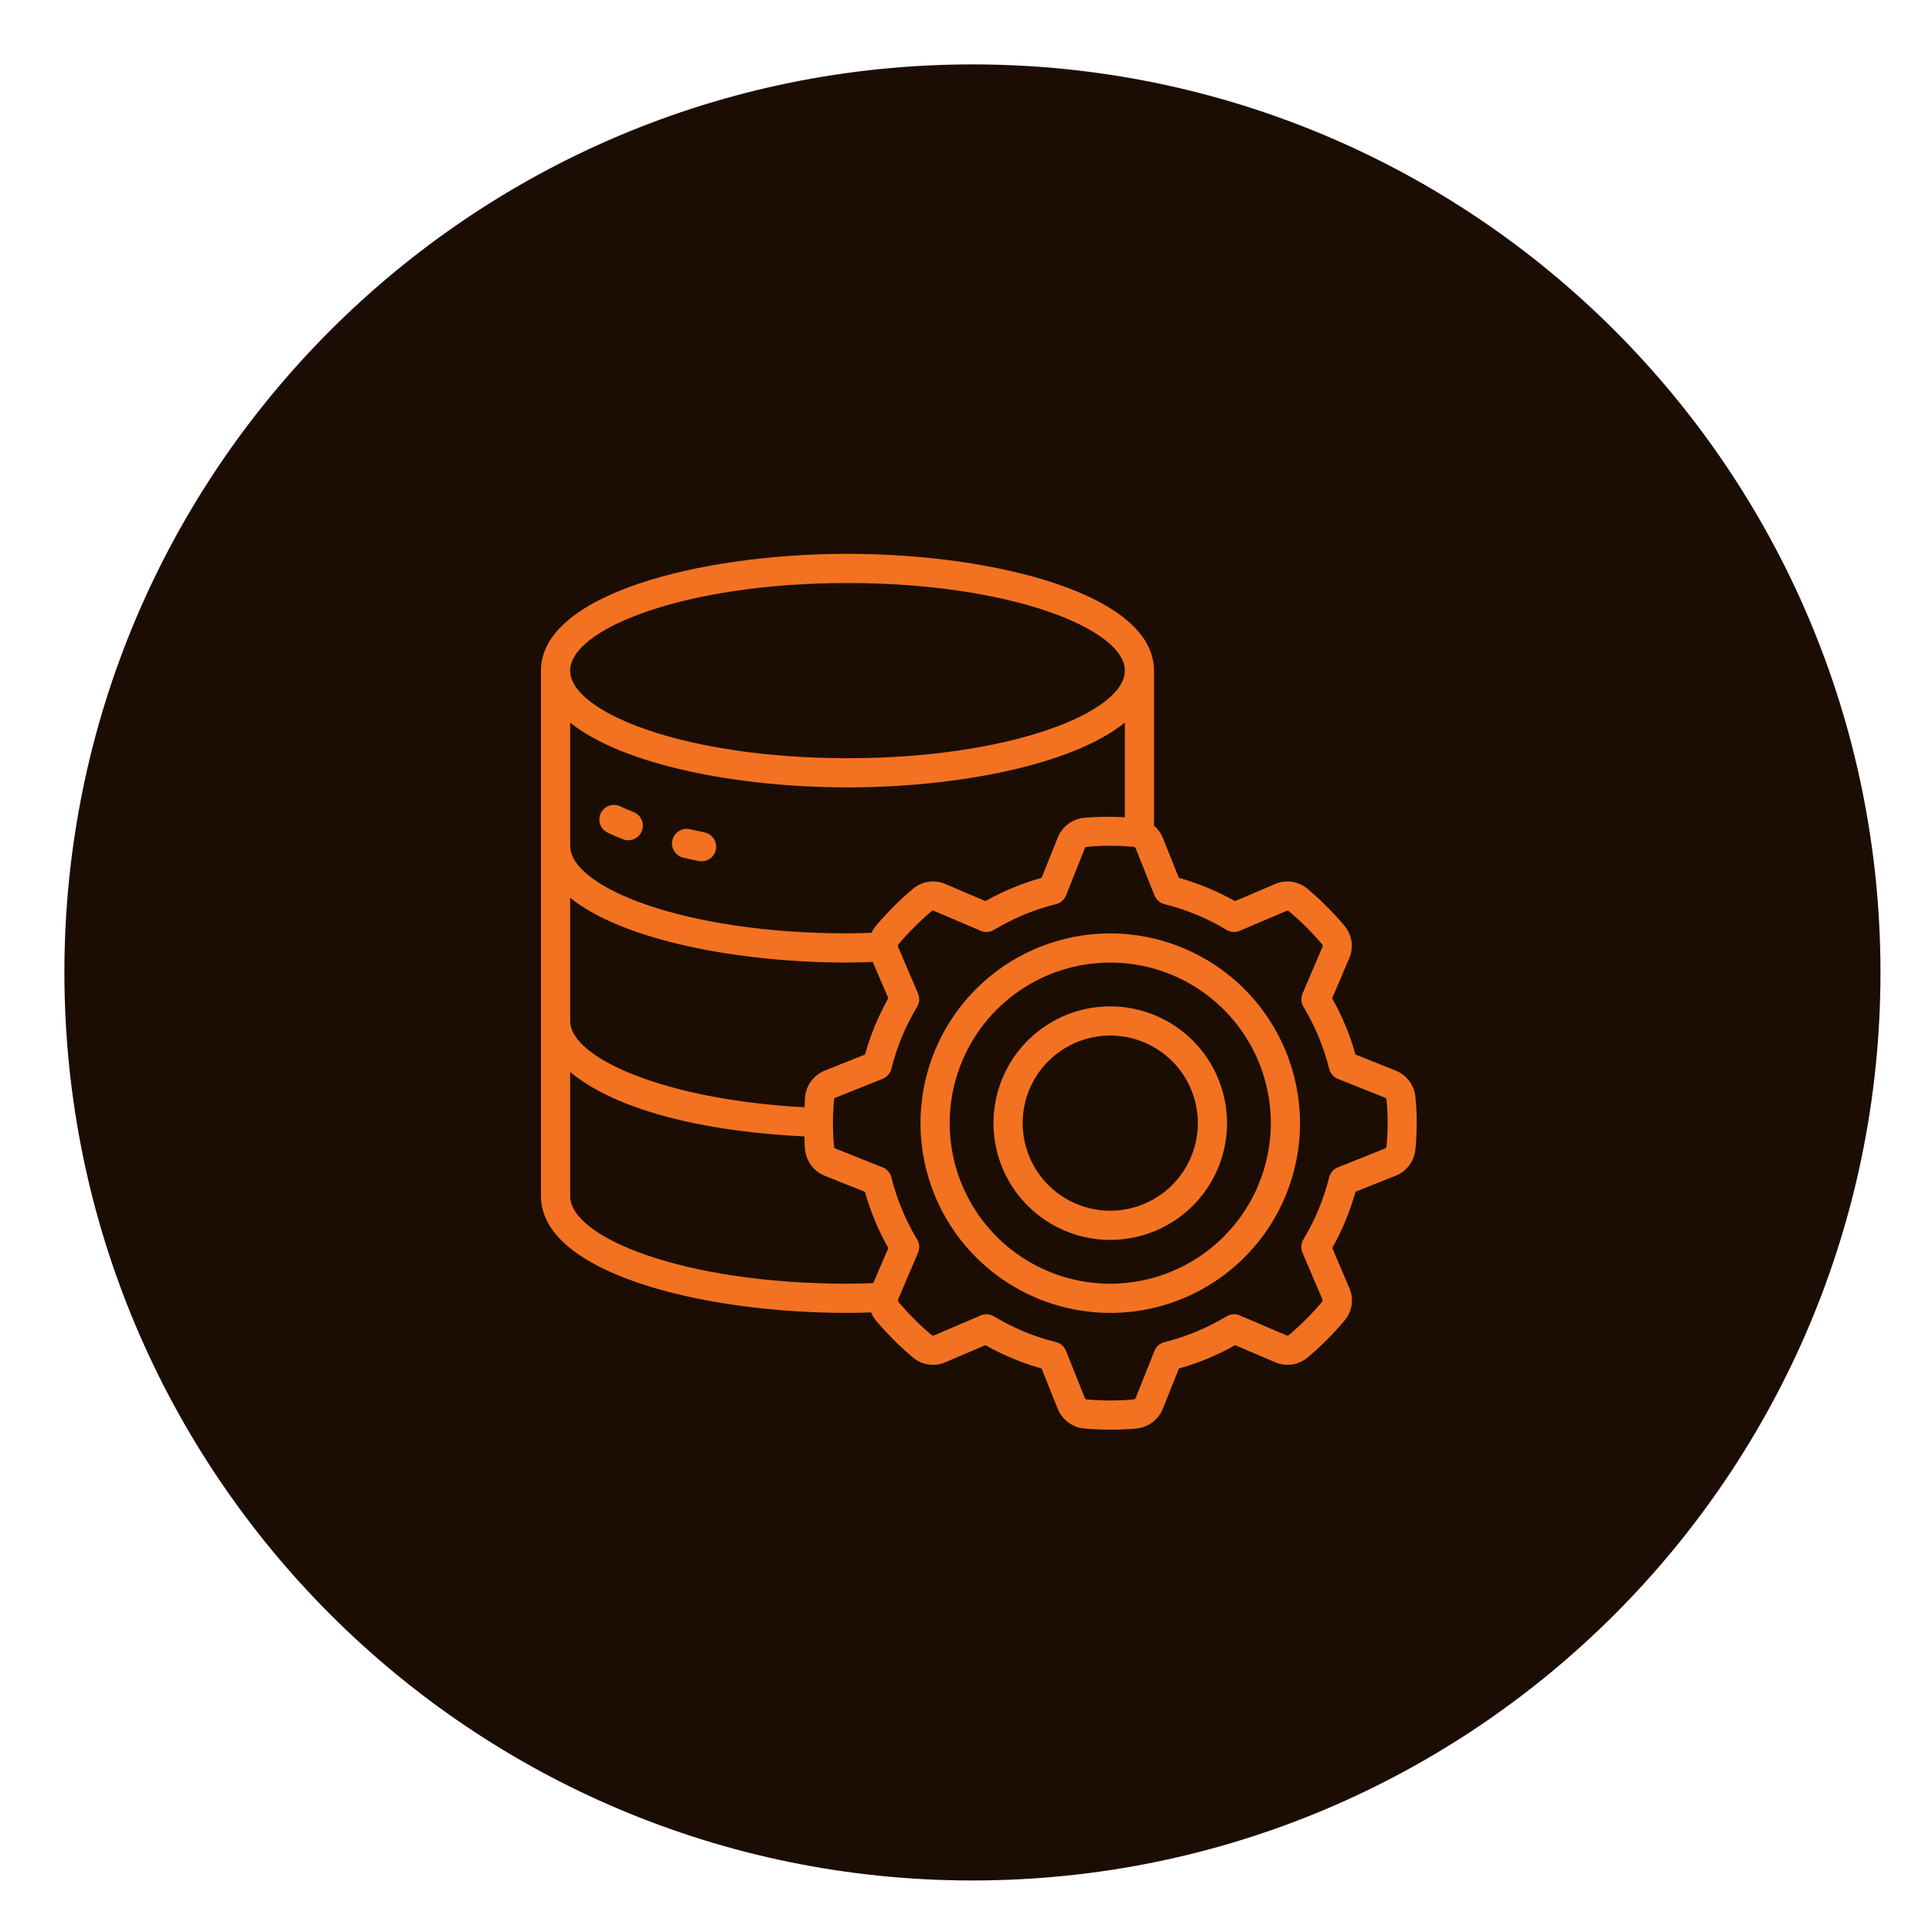
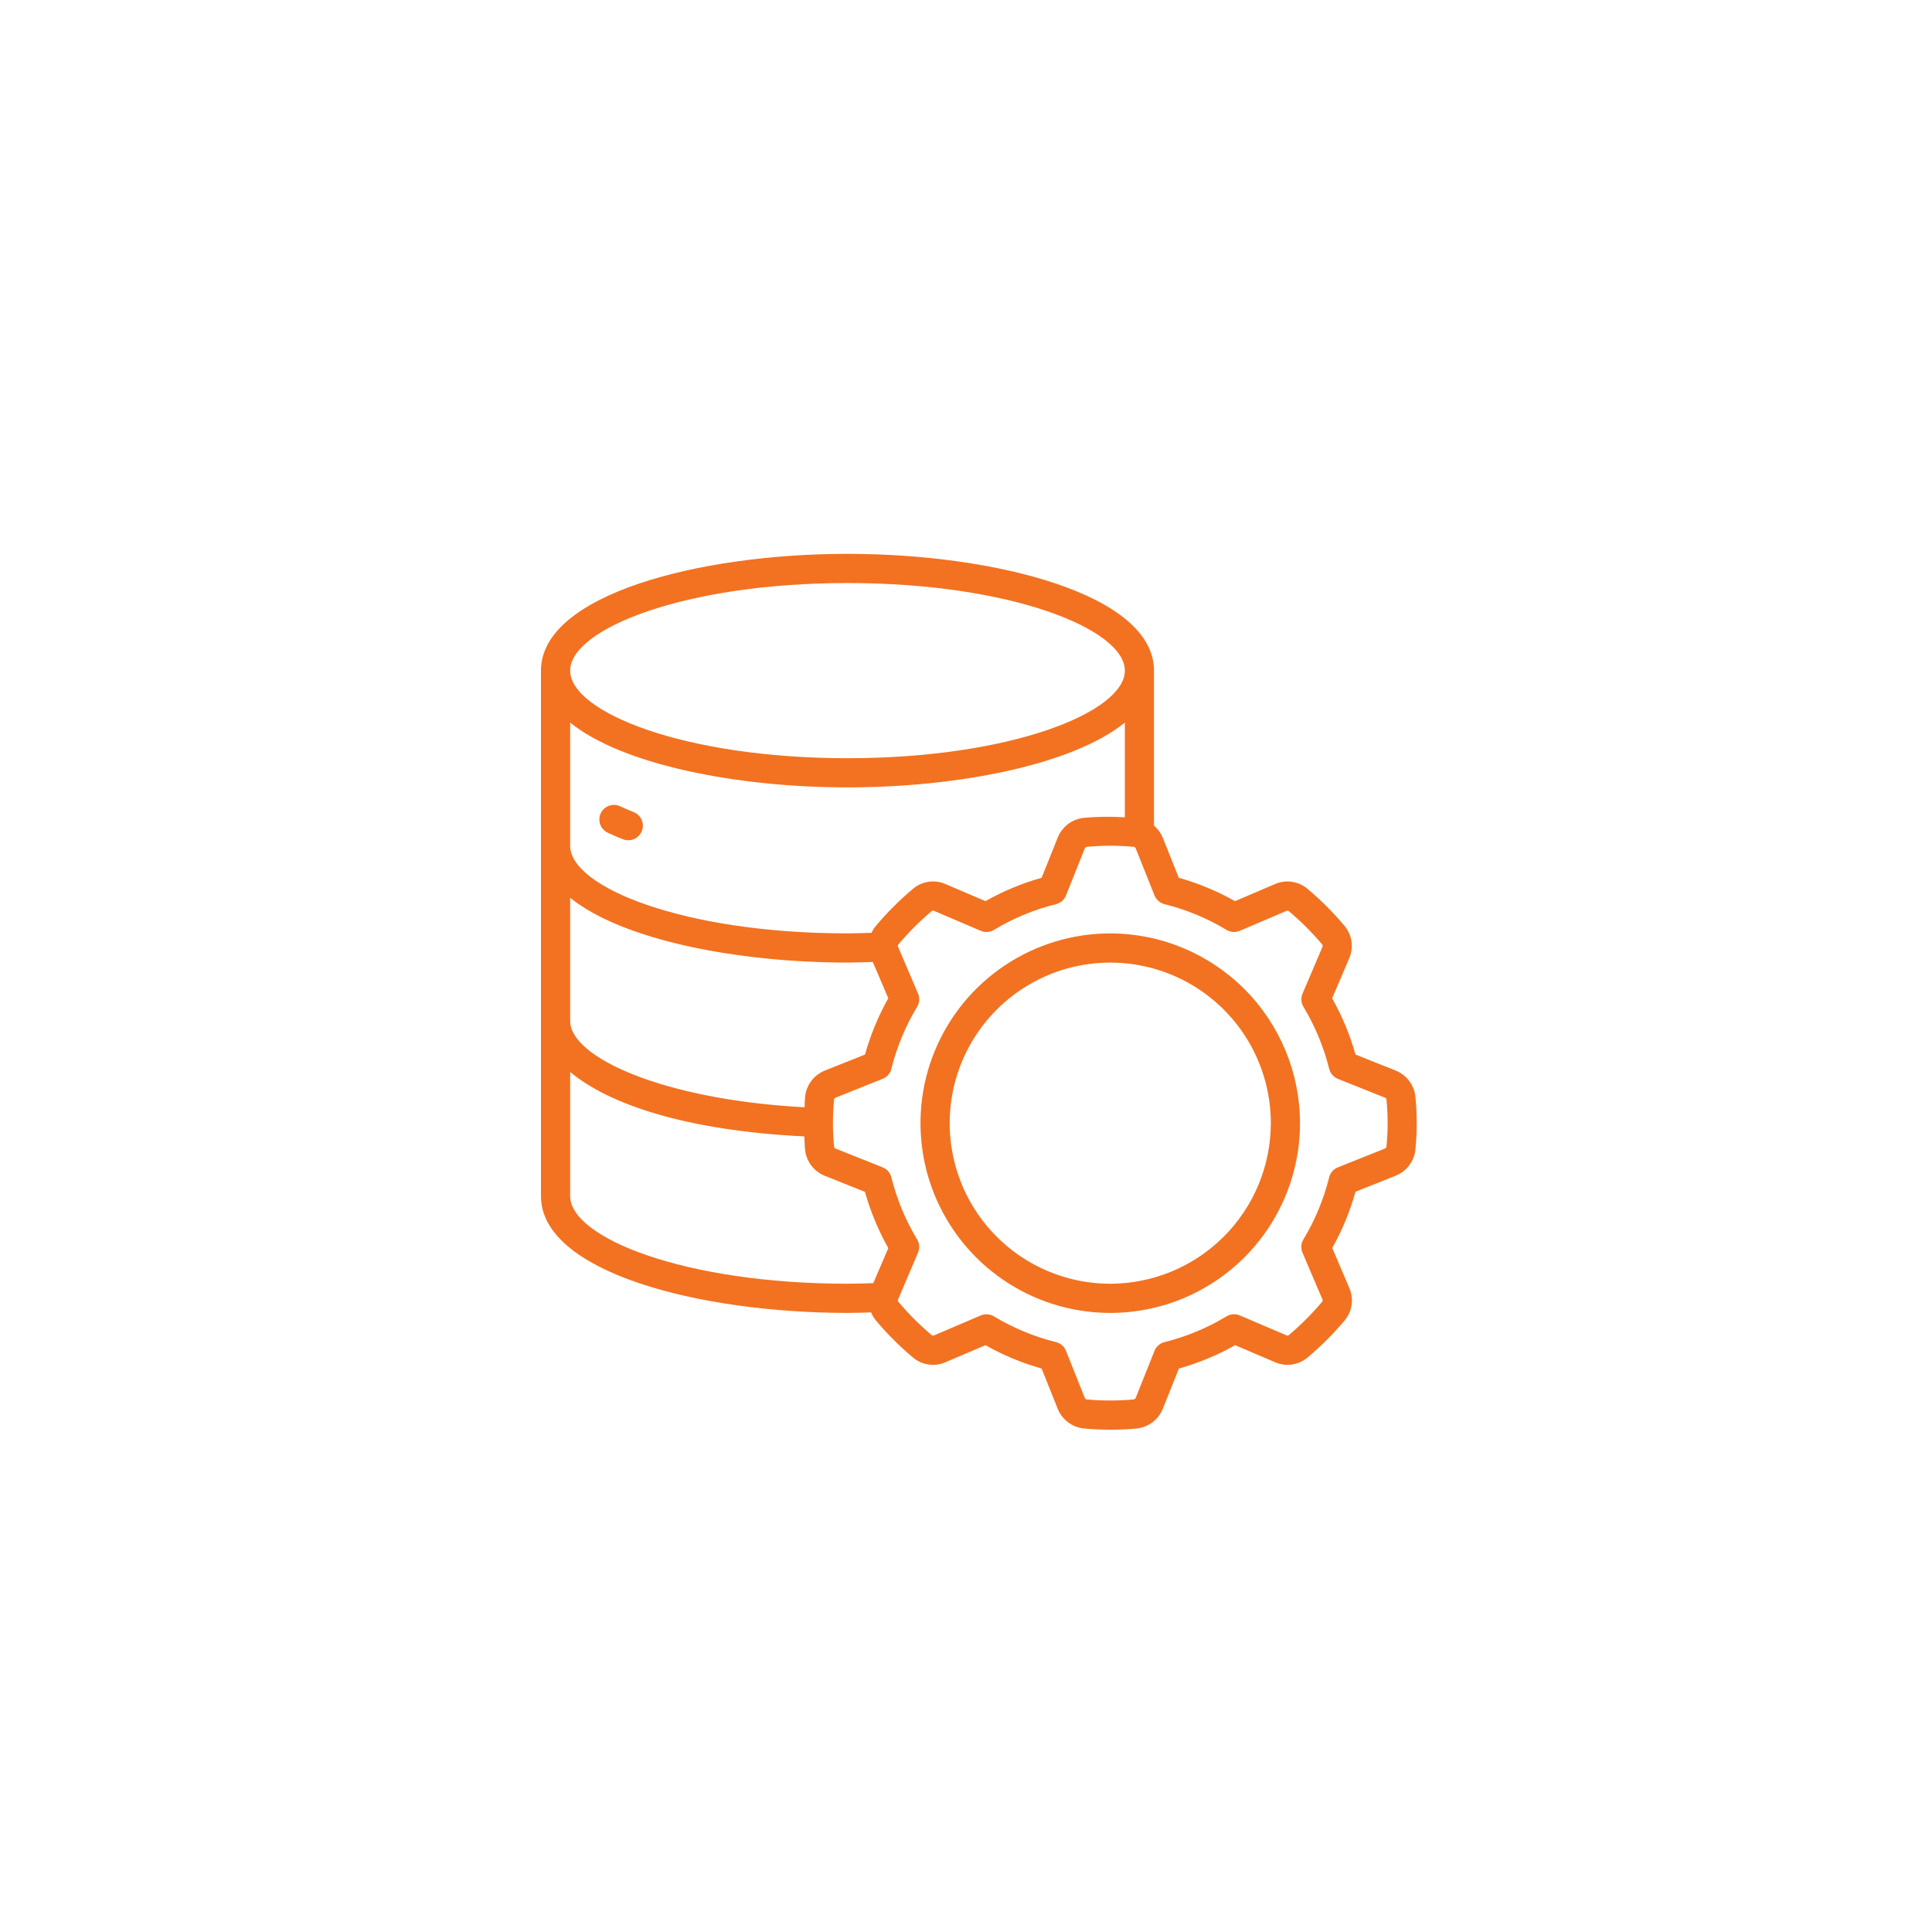
<svg xmlns="http://www.w3.org/2000/svg" width="150" height="150" viewBox="0 0 150 150" fill="none">
-   <path d="M75.5 146C114.436 146 146 114.436 146 75.5C146 36.564 114.436 5 75.5 5C36.564 5 5 36.564 5 75.5C5 114.436 36.564 146 75.5 146Z" fill="#1B0D04" />
  <g clip-path="url(#clip0_3473_1399)">
    <path d="M108.361 83.12L105.24 81.873C104.813 80.351 104.204 78.885 103.427 77.509L104.745 74.421C104.93 74.005 104.994 73.546 104.93 73.096C104.865 72.646 104.676 72.223 104.382 71.876C103.512 70.84 102.553 69.881 101.517 69.01C101.171 68.716 100.748 68.526 100.299 68.461C99.849 68.397 99.39 68.46 98.975 68.645L95.885 69.964C94.509 69.188 93.044 68.579 91.522 68.151L90.275 65.032C90.125 64.673 89.892 64.355 89.596 64.103V52.067C89.596 46.173 77.334 43 65.796 43C54.257 43 42 46.173 42 52.067V92.867C42 98.76 54.261 101.933 65.8 101.933C66.423 101.933 67.025 101.912 67.633 101.896C67.725 102.125 67.852 102.338 68.011 102.527C68.882 103.563 69.841 104.522 70.876 105.393C71.223 105.687 71.645 105.877 72.095 105.941C72.544 106.006 73.003 105.942 73.418 105.758L76.508 104.439C77.885 105.216 79.349 105.825 80.871 106.252L82.118 109.371C82.285 109.789 82.564 110.153 82.923 110.424C83.283 110.695 83.71 110.863 84.158 110.908C84.864 110.972 85.571 111.002 86.259 111.002C86.947 111.002 87.619 110.972 88.245 110.908C88.693 110.862 89.12 110.694 89.479 110.423C89.839 110.152 90.117 109.787 90.284 109.369L91.531 106.252C93.053 105.825 94.518 105.216 95.894 104.439L98.982 105.757C99.397 105.941 99.856 106.005 100.306 105.94C100.756 105.876 101.179 105.686 101.526 105.392C102.562 104.521 103.52 103.563 104.391 102.527C104.684 102.181 104.874 101.758 104.939 101.309C105.003 100.86 104.939 100.401 104.755 99.986L103.436 96.894C104.211 95.516 104.816 94.05 105.24 92.527L108.362 91.28C108.778 91.113 109.14 90.835 109.409 90.478C109.679 90.121 109.846 89.697 109.893 89.251C110.029 87.889 110.029 86.516 109.893 85.153C109.847 84.707 109.679 84.282 109.41 83.924C109.14 83.566 108.777 83.288 108.361 83.12ZM65.8 45.267C78.493 45.267 87.333 48.85 87.333 52.067C87.333 55.283 78.493 58.867 65.8 58.867C53.107 58.867 44.267 55.283 44.267 52.067C44.267 48.85 53.107 45.267 65.8 45.267ZM44.267 56.102C48.337 59.392 57.264 61.133 65.8 61.133C74.336 61.133 83.263 59.392 87.333 56.102V63.453C86.276 63.389 85.215 63.402 84.16 63.494C83.712 63.54 83.285 63.708 82.925 63.979C82.566 64.251 82.287 64.615 82.12 65.033L80.873 68.15C79.352 68.578 77.887 69.186 76.51 69.963L73.423 68.645C73.007 68.46 72.548 68.395 72.097 68.46C71.647 68.525 71.224 68.715 70.877 69.01C69.843 69.881 68.884 70.84 68.013 71.875C67.872 72.041 67.755 72.225 67.665 72.424C67.047 72.442 66.429 72.467 65.8 72.467C53.107 72.467 44.267 68.883 44.267 65.667V56.102ZM44.267 69.703C48.337 72.993 57.264 74.733 65.8 74.733C66.462 74.733 67.112 74.707 67.763 74.686L68.966 77.505C68.191 78.883 67.584 80.35 67.16 81.873L64.038 83.12C63.622 83.287 63.26 83.564 62.991 83.922C62.721 84.279 62.553 84.703 62.507 85.149C62.479 85.421 62.482 85.695 62.466 85.968C51.536 85.387 44.267 82.11 44.267 79.267V69.703ZM67.8 99.623C67.14 99.645 66.48 99.667 65.8 99.667C53.107 99.667 44.267 96.083 44.267 92.867V83.227C47.227 85.707 53.173 87.778 62.451 88.231C62.468 88.571 62.468 88.911 62.502 89.251C62.547 89.699 62.715 90.126 62.986 90.486C63.257 90.845 63.621 91.124 64.039 91.291L67.156 92.538C67.582 94.06 68.191 95.526 68.969 96.903L67.8 99.623ZM107.642 89.037C107.634 89.068 107.619 89.097 107.597 89.121C107.576 89.145 107.55 89.163 107.52 89.175L103.873 90.632C103.706 90.698 103.557 90.804 103.439 90.94C103.321 91.076 103.236 91.238 103.193 91.413C102.773 93.108 102.099 94.731 101.196 96.226C101.104 96.38 101.049 96.553 101.036 96.732C101.024 96.912 101.054 97.091 101.125 97.256L102.668 100.875C102.684 100.904 102.692 100.938 102.689 100.971C102.687 101.005 102.675 101.037 102.655 101.064C101.862 102.006 100.99 102.878 100.048 103.671C100.021 103.686 99.99 103.695 99.959 103.695C99.927 103.695 99.896 103.686 99.869 103.671L96.256 102.128C96.091 102.058 95.912 102.028 95.733 102.04C95.554 102.053 95.381 102.107 95.227 102.2C93.733 103.104 92.111 103.778 90.416 104.2C90.241 104.243 90.079 104.327 89.943 104.446C89.808 104.564 89.702 104.713 89.635 104.88L88.18 108.524C88.168 108.556 88.148 108.585 88.122 108.607C88.095 108.63 88.063 108.645 88.029 108.651C86.808 108.763 85.579 108.763 84.358 108.651C84.327 108.643 84.298 108.628 84.274 108.606C84.25 108.585 84.232 108.557 84.221 108.527L82.765 104.88C82.698 104.713 82.592 104.564 82.457 104.446C82.321 104.327 82.159 104.243 81.984 104.2C80.288 103.78 78.666 103.106 77.171 102.203C77.017 102.111 76.844 102.056 76.665 102.043C76.486 102.031 76.307 102.061 76.142 102.132L72.526 103.675C72.496 103.692 72.462 103.699 72.428 103.696C72.394 103.693 72.362 103.68 72.335 103.658C71.394 102.866 70.524 101.994 69.734 101.052C69.718 101.025 69.71 100.994 69.71 100.963C69.71 100.931 69.718 100.901 69.734 100.874L71.276 97.258C71.347 97.093 71.377 96.914 71.365 96.735C71.352 96.555 71.297 96.382 71.205 96.228C70.302 94.733 69.629 93.11 69.208 91.415C69.165 91.24 69.081 91.078 68.962 90.942C68.844 90.806 68.695 90.701 68.528 90.634L64.886 89.18C64.856 89.168 64.828 89.15 64.806 89.125C64.784 89.101 64.768 89.071 64.76 89.039V89.027C64.638 87.806 64.638 86.577 64.76 85.356C64.767 85.325 64.783 85.296 64.804 85.272C64.825 85.248 64.851 85.23 64.881 85.218L68.528 83.761C68.695 83.695 68.844 83.589 68.962 83.453C69.081 83.317 69.165 83.155 69.208 82.981C69.629 81.285 70.302 79.663 71.205 78.167C71.297 78.013 71.352 77.84 71.365 77.661C71.377 77.482 71.347 77.302 71.276 77.137L69.731 73.521C69.716 73.491 69.708 73.458 69.711 73.424C69.713 73.391 69.725 73.358 69.745 73.331C70.538 72.39 71.41 71.518 72.352 70.725C72.379 70.709 72.41 70.701 72.441 70.701C72.473 70.701 72.504 70.709 72.531 70.725L76.144 72.267C76.309 72.338 76.488 72.369 76.667 72.356C76.846 72.344 77.02 72.289 77.173 72.196C78.668 71.293 80.289 70.62 81.984 70.2C82.159 70.157 82.321 70.073 82.457 69.954C82.592 69.836 82.698 69.687 82.765 69.52L84.22 65.876C84.232 65.844 84.252 65.815 84.278 65.793C84.305 65.77 84.337 65.755 84.371 65.749C85.592 65.636 86.821 65.636 88.042 65.749C88.073 65.757 88.102 65.772 88.126 65.794C88.15 65.816 88.168 65.843 88.179 65.873L89.635 69.52C89.702 69.687 89.808 69.836 89.943 69.954C90.079 70.073 90.241 70.157 90.416 70.2C92.112 70.621 93.734 71.294 95.229 72.197C95.383 72.29 95.556 72.345 95.735 72.358C95.914 72.37 96.094 72.339 96.258 72.268L99.874 70.725C99.904 70.709 99.938 70.701 99.972 70.704C100.006 70.707 100.038 70.721 100.065 70.742C101.008 71.534 101.88 72.406 102.672 73.348C102.687 73.375 102.696 73.406 102.696 73.437C102.696 73.469 102.687 73.499 102.672 73.526L101.129 77.142C101.059 77.307 101.029 77.486 101.041 77.665C101.053 77.844 101.108 78.018 101.201 78.172C102.104 79.667 102.777 81.29 103.198 82.985C103.241 83.16 103.325 83.322 103.443 83.458C103.562 83.594 103.711 83.699 103.878 83.766L107.519 85.22C107.552 85.233 107.581 85.253 107.603 85.28C107.625 85.307 107.641 85.339 107.647 85.373C107.767 86.593 107.765 87.822 107.642 89.042V89.037Z" fill="#F27221" />
    <path d="M86.2 72.469C83.286 72.469 80.438 73.333 78.015 74.952C75.592 76.571 73.703 78.872 72.588 81.564C71.473 84.256 71.181 87.218 71.75 90.076C72.318 92.934 73.722 95.56 75.782 97.62C77.843 99.681 80.468 101.084 83.326 101.652C86.184 102.221 89.146 101.929 91.838 100.814C94.531 99.699 96.832 97.81 98.451 95.388C100.069 92.965 100.933 90.116 100.933 87.202C100.929 83.296 99.375 79.551 96.613 76.789C93.851 74.027 90.106 72.473 86.2 72.469ZM86.2 99.669C83.734 99.669 81.324 98.938 79.274 97.568C77.224 96.198 75.626 94.251 74.682 91.973C73.739 89.695 73.492 87.188 73.973 84.77C74.454 82.352 75.641 80.13 77.385 78.387C79.128 76.643 81.35 75.456 83.768 74.975C86.186 74.494 88.693 74.741 90.971 75.684C93.249 76.628 95.196 78.226 96.566 80.276C97.936 82.326 98.667 84.736 98.667 87.202C98.663 90.507 97.348 93.676 95.011 96.013C92.674 98.35 89.505 99.665 86.2 99.669Z" fill="#F27221" />
-     <path d="M86.201 78.133C84.407 78.133 82.654 78.665 81.163 79.661C79.672 80.657 78.51 82.073 77.824 83.73C77.138 85.386 76.958 87.21 77.308 88.968C77.658 90.727 78.521 92.343 79.789 93.611C81.057 94.879 82.673 95.742 84.432 96.092C86.19 96.442 88.013 96.262 89.67 95.576C91.327 94.89 92.743 93.728 93.739 92.237C94.735 90.746 95.267 88.993 95.267 87.2C95.264 84.796 94.308 82.491 92.609 80.791C90.909 79.092 88.604 78.135 86.201 78.133ZM86.201 93.999C84.856 93.999 83.541 93.601 82.423 92.853C81.304 92.106 80.433 91.044 79.918 89.802C79.403 88.559 79.269 87.192 79.531 85.873C79.793 84.554 80.441 83.342 81.392 82.391C82.343 81.44 83.555 80.793 84.874 80.53C86.193 80.268 87.56 80.402 88.803 80.917C90.045 81.432 91.107 82.303 91.855 83.422C92.602 84.54 93.001 85.855 93.001 87.2C92.999 89.002 92.282 90.731 91.007 92.006C89.732 93.281 88.003 93.998 86.201 93.999Z" fill="#F27221" />
    <path d="M47.186 64.653C47.566 64.831 47.967 65.002 48.384 65.167C48.662 65.27 48.97 65.261 49.241 65.14C49.511 65.019 49.724 64.797 49.833 64.521C49.942 64.245 49.938 63.937 49.823 63.664C49.708 63.391 49.49 63.174 49.216 63.059C48.843 62.912 48.487 62.758 48.147 62.599C47.875 62.472 47.563 62.458 47.281 62.56C46.998 62.663 46.767 62.873 46.64 63.145C46.513 63.418 46.499 63.73 46.601 64.012C46.703 64.295 46.914 64.525 47.186 64.653Z" fill="#F27221" />
-     <path d="M53.076 66.595C53.457 66.685 53.846 66.77 54.243 66.849C54.318 66.864 54.394 66.871 54.47 66.871C54.751 66.871 55.022 66.767 55.23 66.579C55.439 66.39 55.57 66.131 55.598 65.851C55.627 65.572 55.55 65.291 55.383 65.065C55.217 64.839 54.972 64.683 54.696 64.627C54.322 64.552 53.956 64.472 53.597 64.389C53.45 64.35 53.298 64.341 53.148 64.363C52.998 64.385 52.854 64.436 52.724 64.514C52.594 64.593 52.482 64.696 52.392 64.818C52.303 64.941 52.24 65.08 52.205 65.228C52.171 65.375 52.166 65.528 52.192 65.677C52.218 65.826 52.273 65.969 52.355 66.097C52.437 66.224 52.543 66.334 52.668 66.42C52.793 66.505 52.934 66.565 53.083 66.595H53.076Z" fill="#F27221" />
  </g>
  <defs>
    <clipPath id="clip0_3473_1399">
      <rect width="68" height="68" fill="white" transform="translate(42 43)" />
    </clipPath>
  </defs>
</svg>